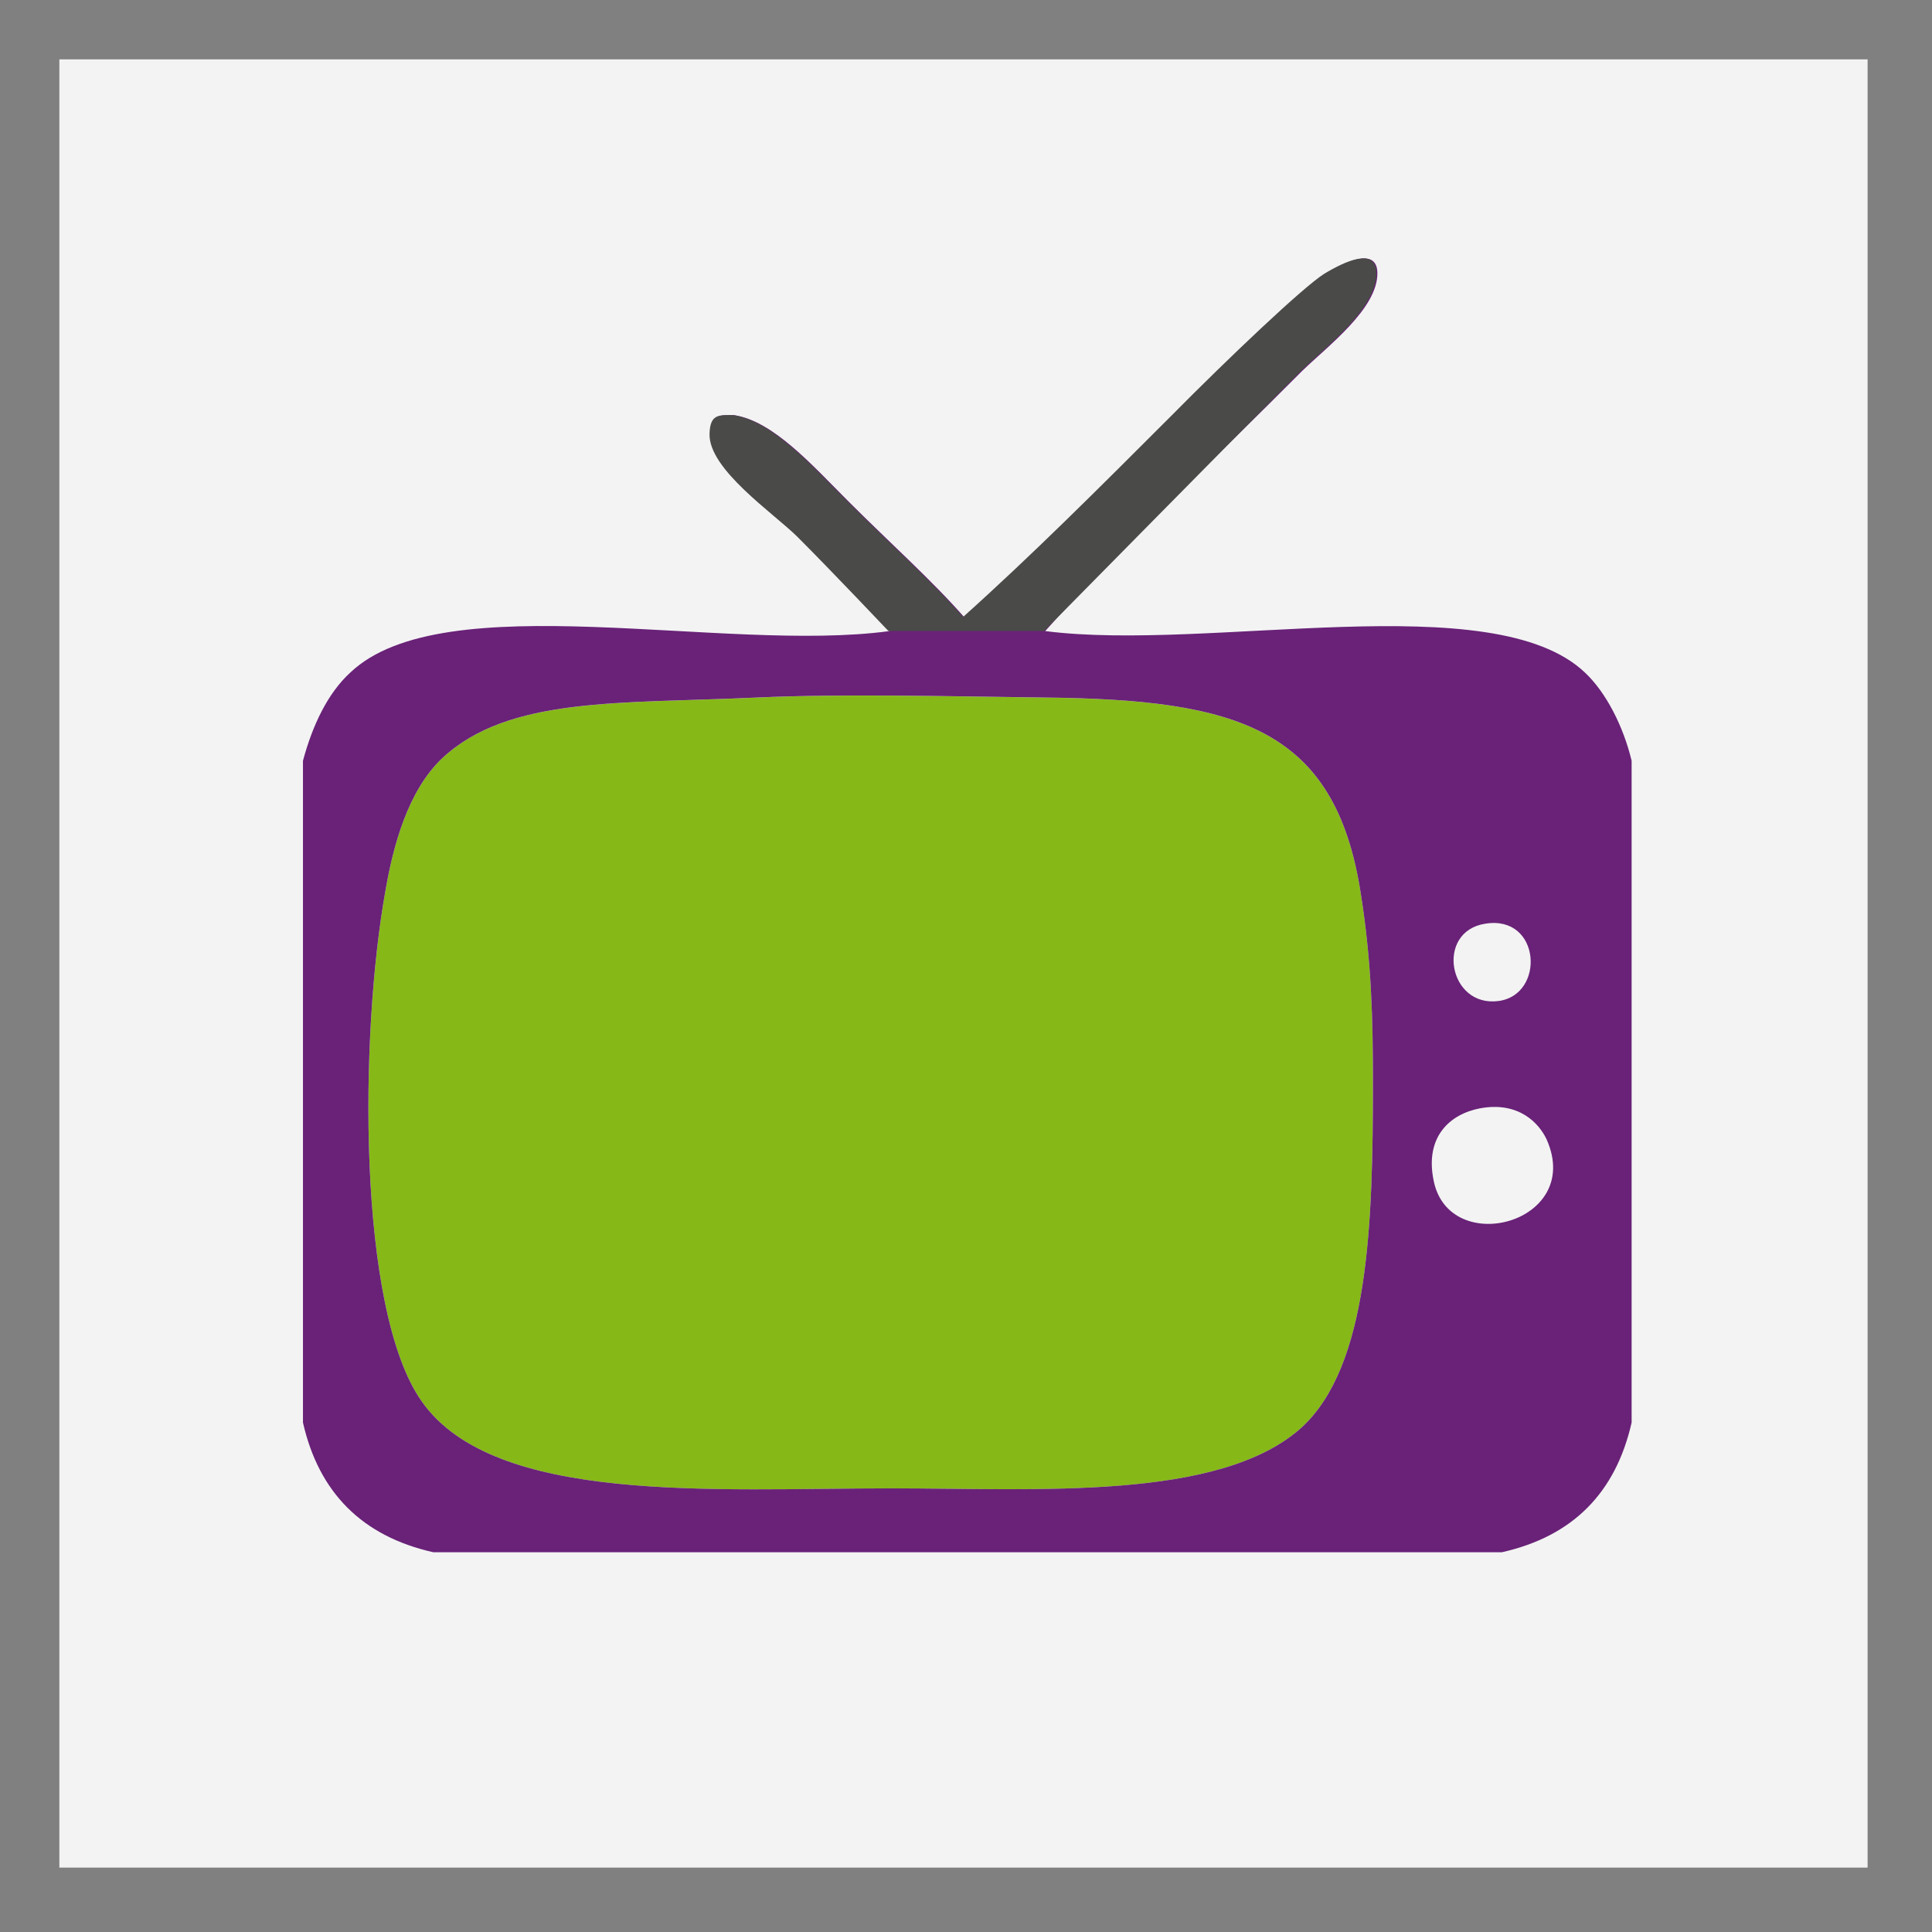
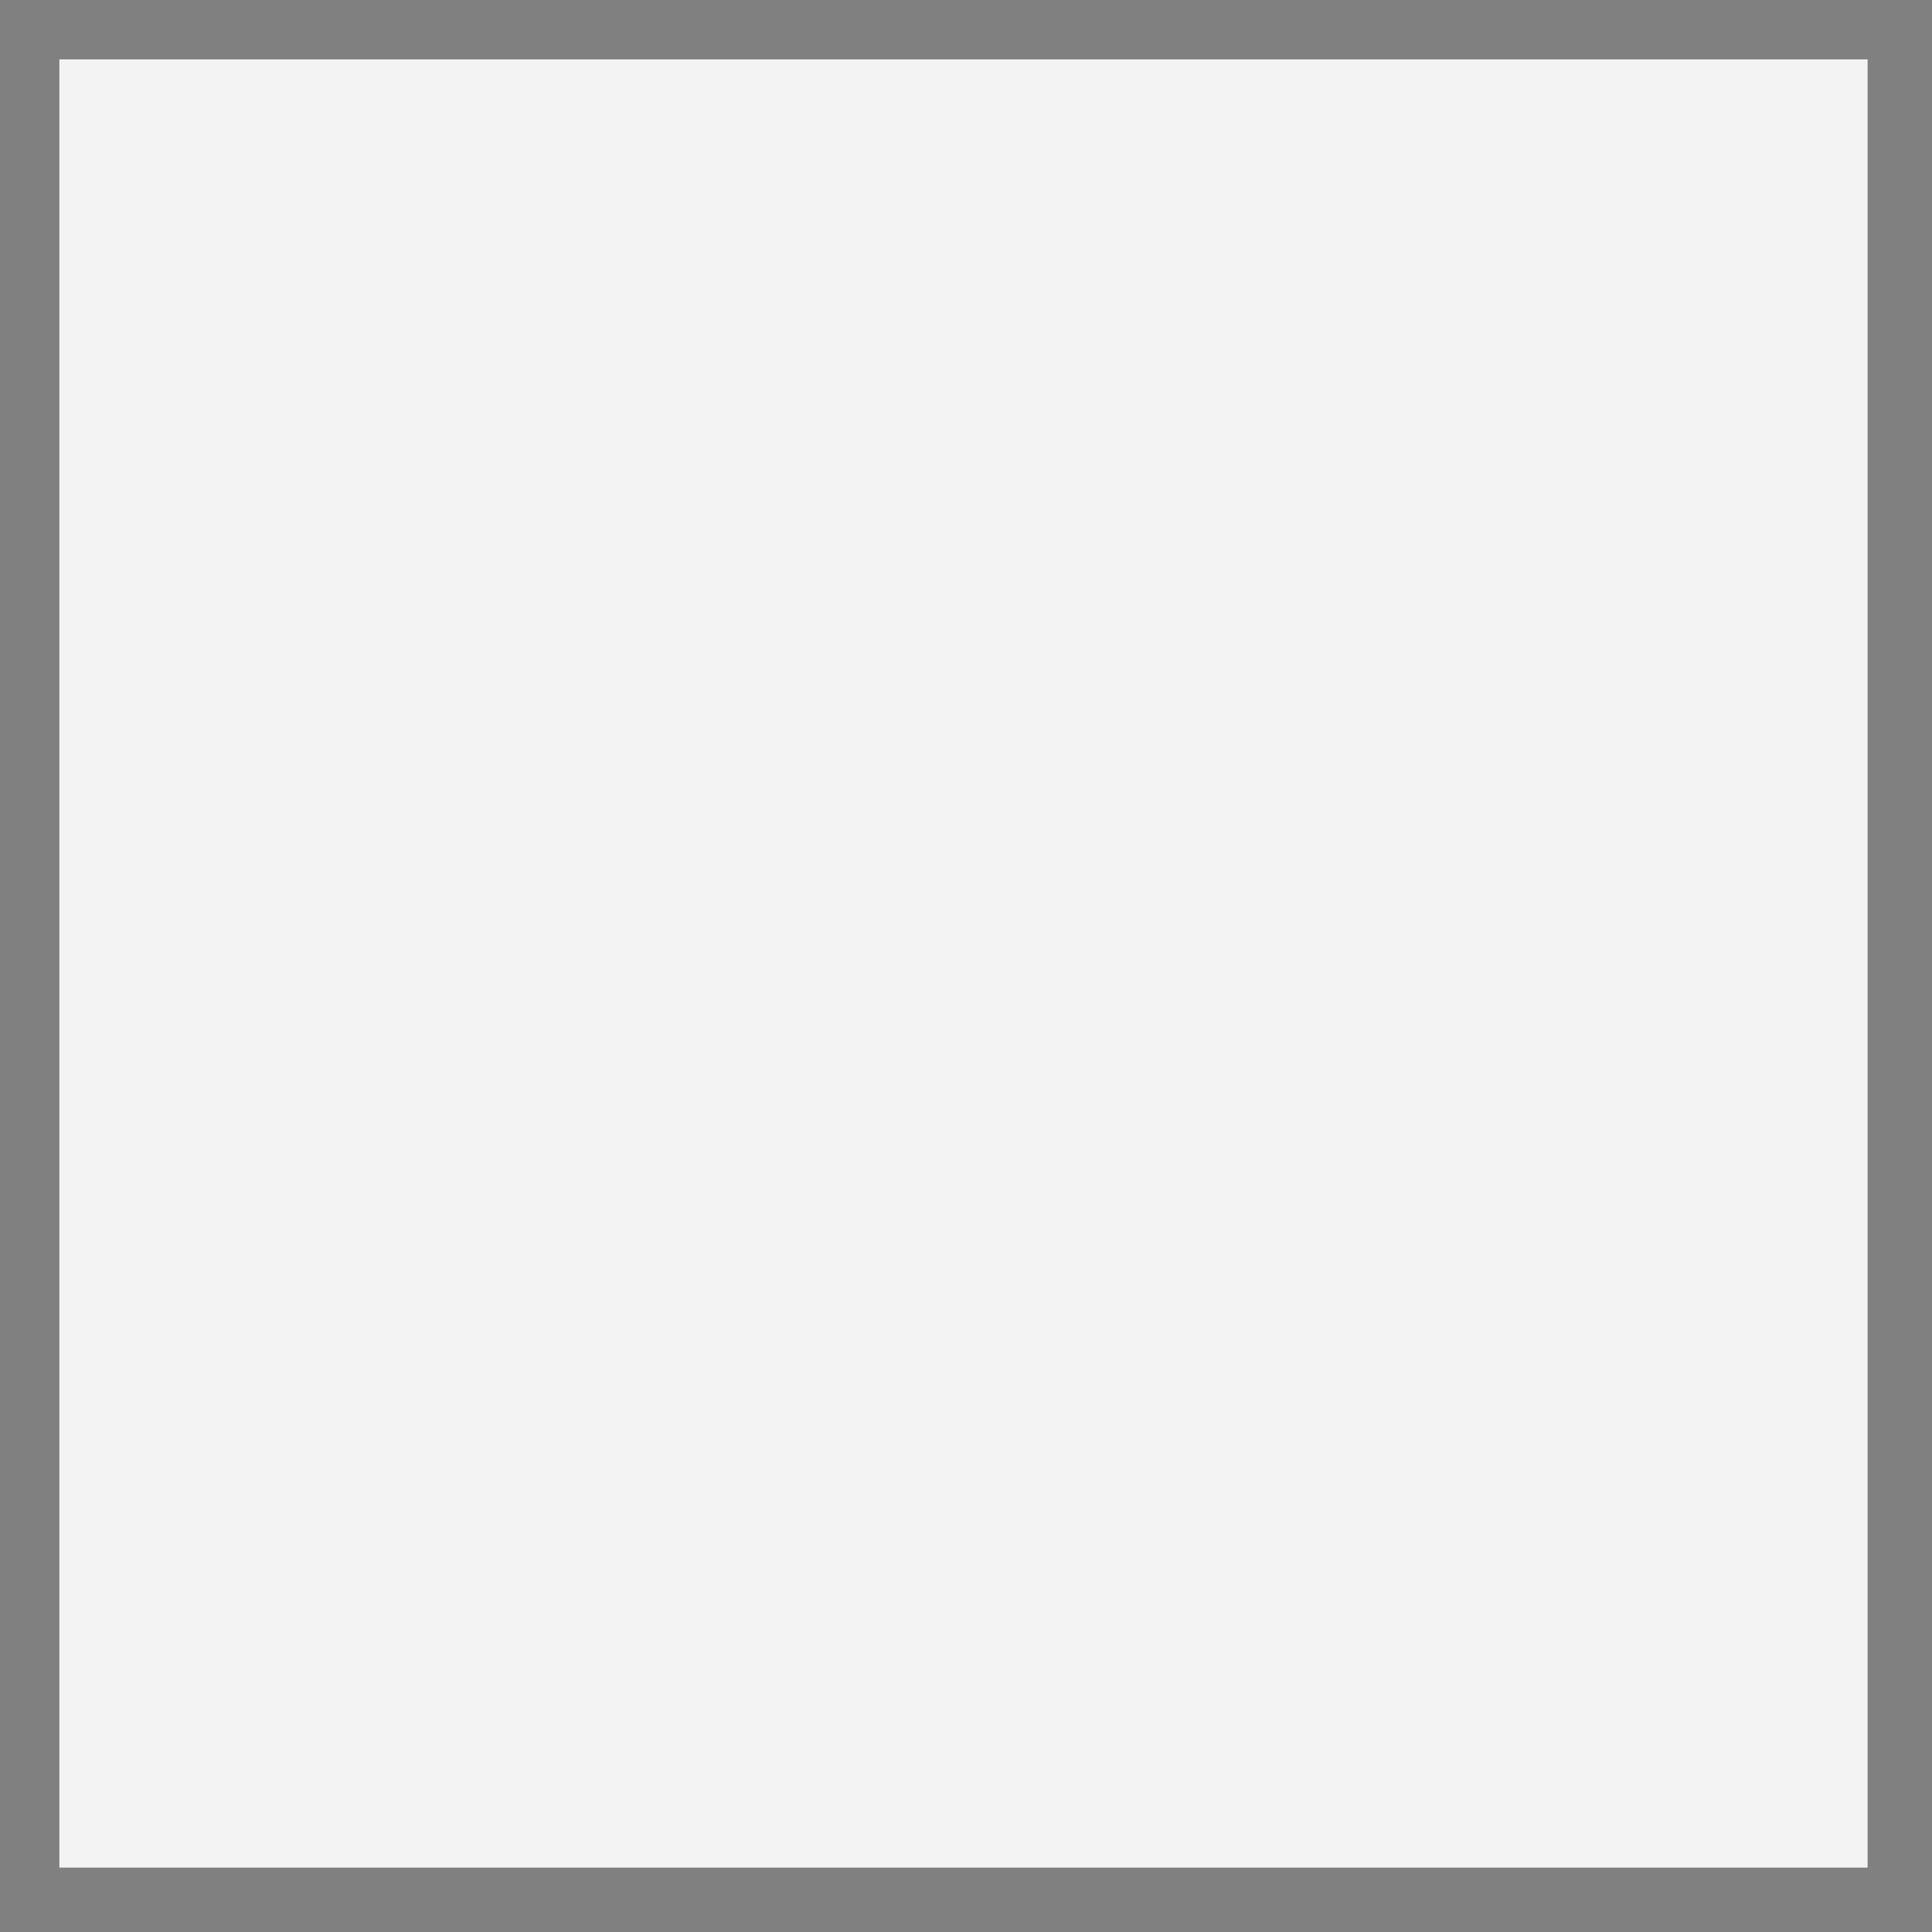
<svg xmlns="http://www.w3.org/2000/svg" version="1.1" id="Calque_1" x="0px" y="0px" width="150px" height="150px" viewBox="0 0 150 150" enable-background="new 0 0 150 150" xml:space="preserve">
  <rect x="0" y="0" width="150" height="150" fill="#808080" stroke="none" />
  <rect x="4.609" y="4.609" opacity="0.9" fill="#FFFFFF" width="140.391" height="140.391" />
  <g>
    <g>
      <g>
        <g id="XMLID_1_">
          <g>
-             <path fill="#86B818" d="M106.594,83.965c0,11.059-0.297,22.07-5.554,26.881c-6.348,5.704-20.483,4.711-31.839,4.711       c-13.739,0-30.799,1.289-36.453-6.744c-5.06-7.143-4.811-28.618-2.827-39.627c0.595-3.472,1.735-7.786,4.414-10.316       c5.158-4.811,13.788-4.215,24.451-4.711c6.496-0.298,14.581-0.099,22.219,0c15.026,0.148,22.666,2.331,24.649,15.225       C106.496,74.69,106.594,79.254,106.594,83.965z" />
-             <path fill="#692278" d="M120.086,88.478c-0.597-1.288-2.184-2.976-5.159-2.431c-2.381,0.446-4.313,2.231-3.621,5.604       C112.497,97.702,122.962,94.976,120.086,88.478z M116.365,77.715c3.622-0.496,3.273-6.695-1.041-6.001       C111.405,72.31,112.446,78.261,116.365,77.715z M23.522,110.449c0-17.161,0-34.271,0-51.382       c0.744-2.777,1.934-5.258,3.67-6.845c7.241-6.894,29.063-1.488,41.858-3.224c-1.686-2.381-4.365-4.612-7.042-7.291       c-1.835-1.835-6.944-5.256-6.845-8.034c0.05-1.538,0.744-1.439,1.835-1.439c3.026,0.447,6.051,3.869,8.877,6.695       c3.273,3.274,6.448,6.101,8.977,8.977c5.307-4.762,10.515-9.969,16.119-15.573c4.564-4.612,10.266-10.018,11.902-11.06       c1.639-0.992,4.02-2.083,4.067-0.099c0.05,2.777-3.868,5.703-5.853,7.637c-6.546,6.595-14.63,14.184-19.937,20.185       c12.747,1.637,34.767-3.571,41.908,3.224c1.638,1.538,2.977,4.166,3.621,6.845c0,17.11,0,34.221,0,51.382       c-1.24,5.454-4.562,8.828-10.067,10.067c-27.676,0-55.35,0-82.975,0C28.135,119.277,24.762,115.903,23.522,110.449z        M29.92,69.185c-1.984,11.01-2.232,32.485,2.828,39.627c5.654,8.033,22.714,6.744,36.452,6.744       c11.357,0,25.493,0.993,31.84-4.711c5.256-4.811,5.554-15.821,5.554-26.881c0-4.711-0.098-9.274-0.941-14.582       c-1.983-12.895-9.621-15.077-24.648-15.227c-7.638-0.099-15.723-0.297-22.219,0c-10.663,0.496-19.293-0.099-24.45,4.711       C31.655,61.399,30.516,65.712,29.92,69.185z" />
-           </g>
+             </g>
        </g>
      </g>
-       <path fill="#4A4A48" d="M68.975,48.991c0,0-4.365-4.612-7.042-7.29c-1.836-1.835-6.944-5.258-6.845-8.036    c0.049-1.538,0.743-1.438,1.834-1.438c3.026,0.447,6.051,3.869,8.877,6.696c3.274,3.273,6.448,6.1,8.977,8.976    c5.307-4.76,10.515-9.967,16.119-15.573c4.563-4.614,10.266-10.019,11.902-11.06c1.638-0.992,4.019-2.083,4.066-0.1    c0.051,2.777-3.867,5.705-5.853,7.638c-6.547,6.597-19.937,20.185-19.937,20.185H68.975z" />
    </g>
  </g>
</svg>